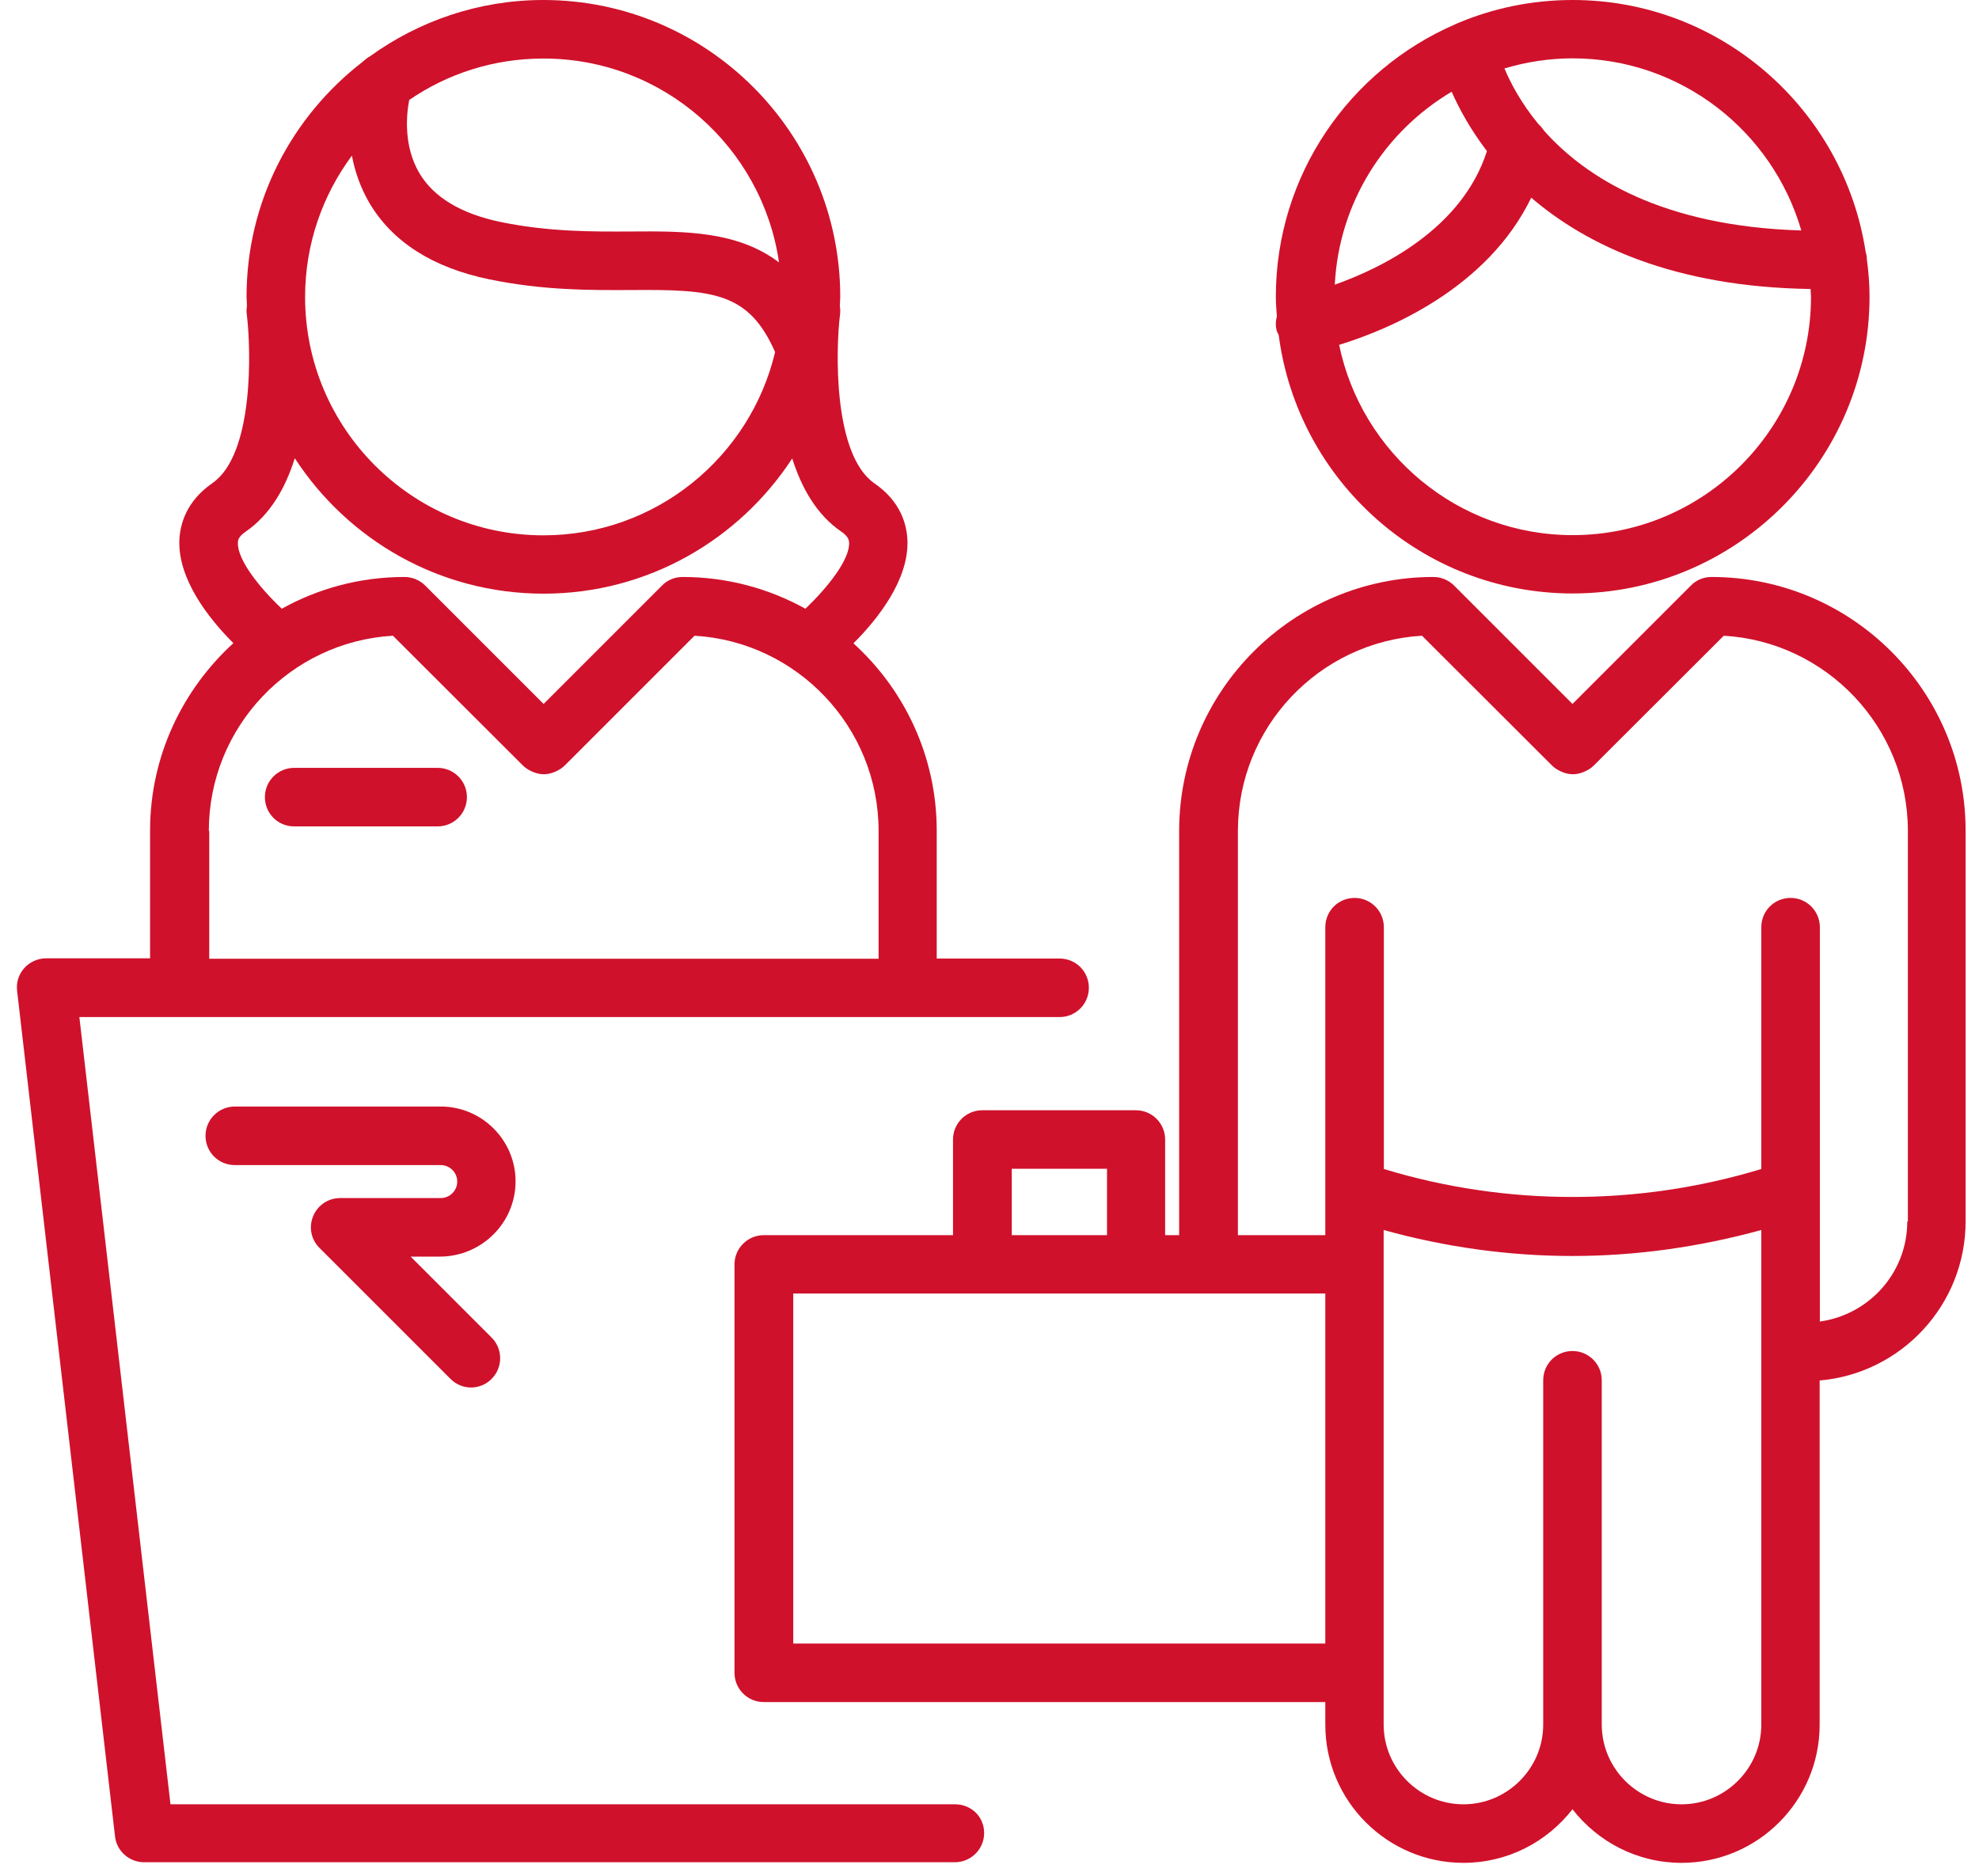
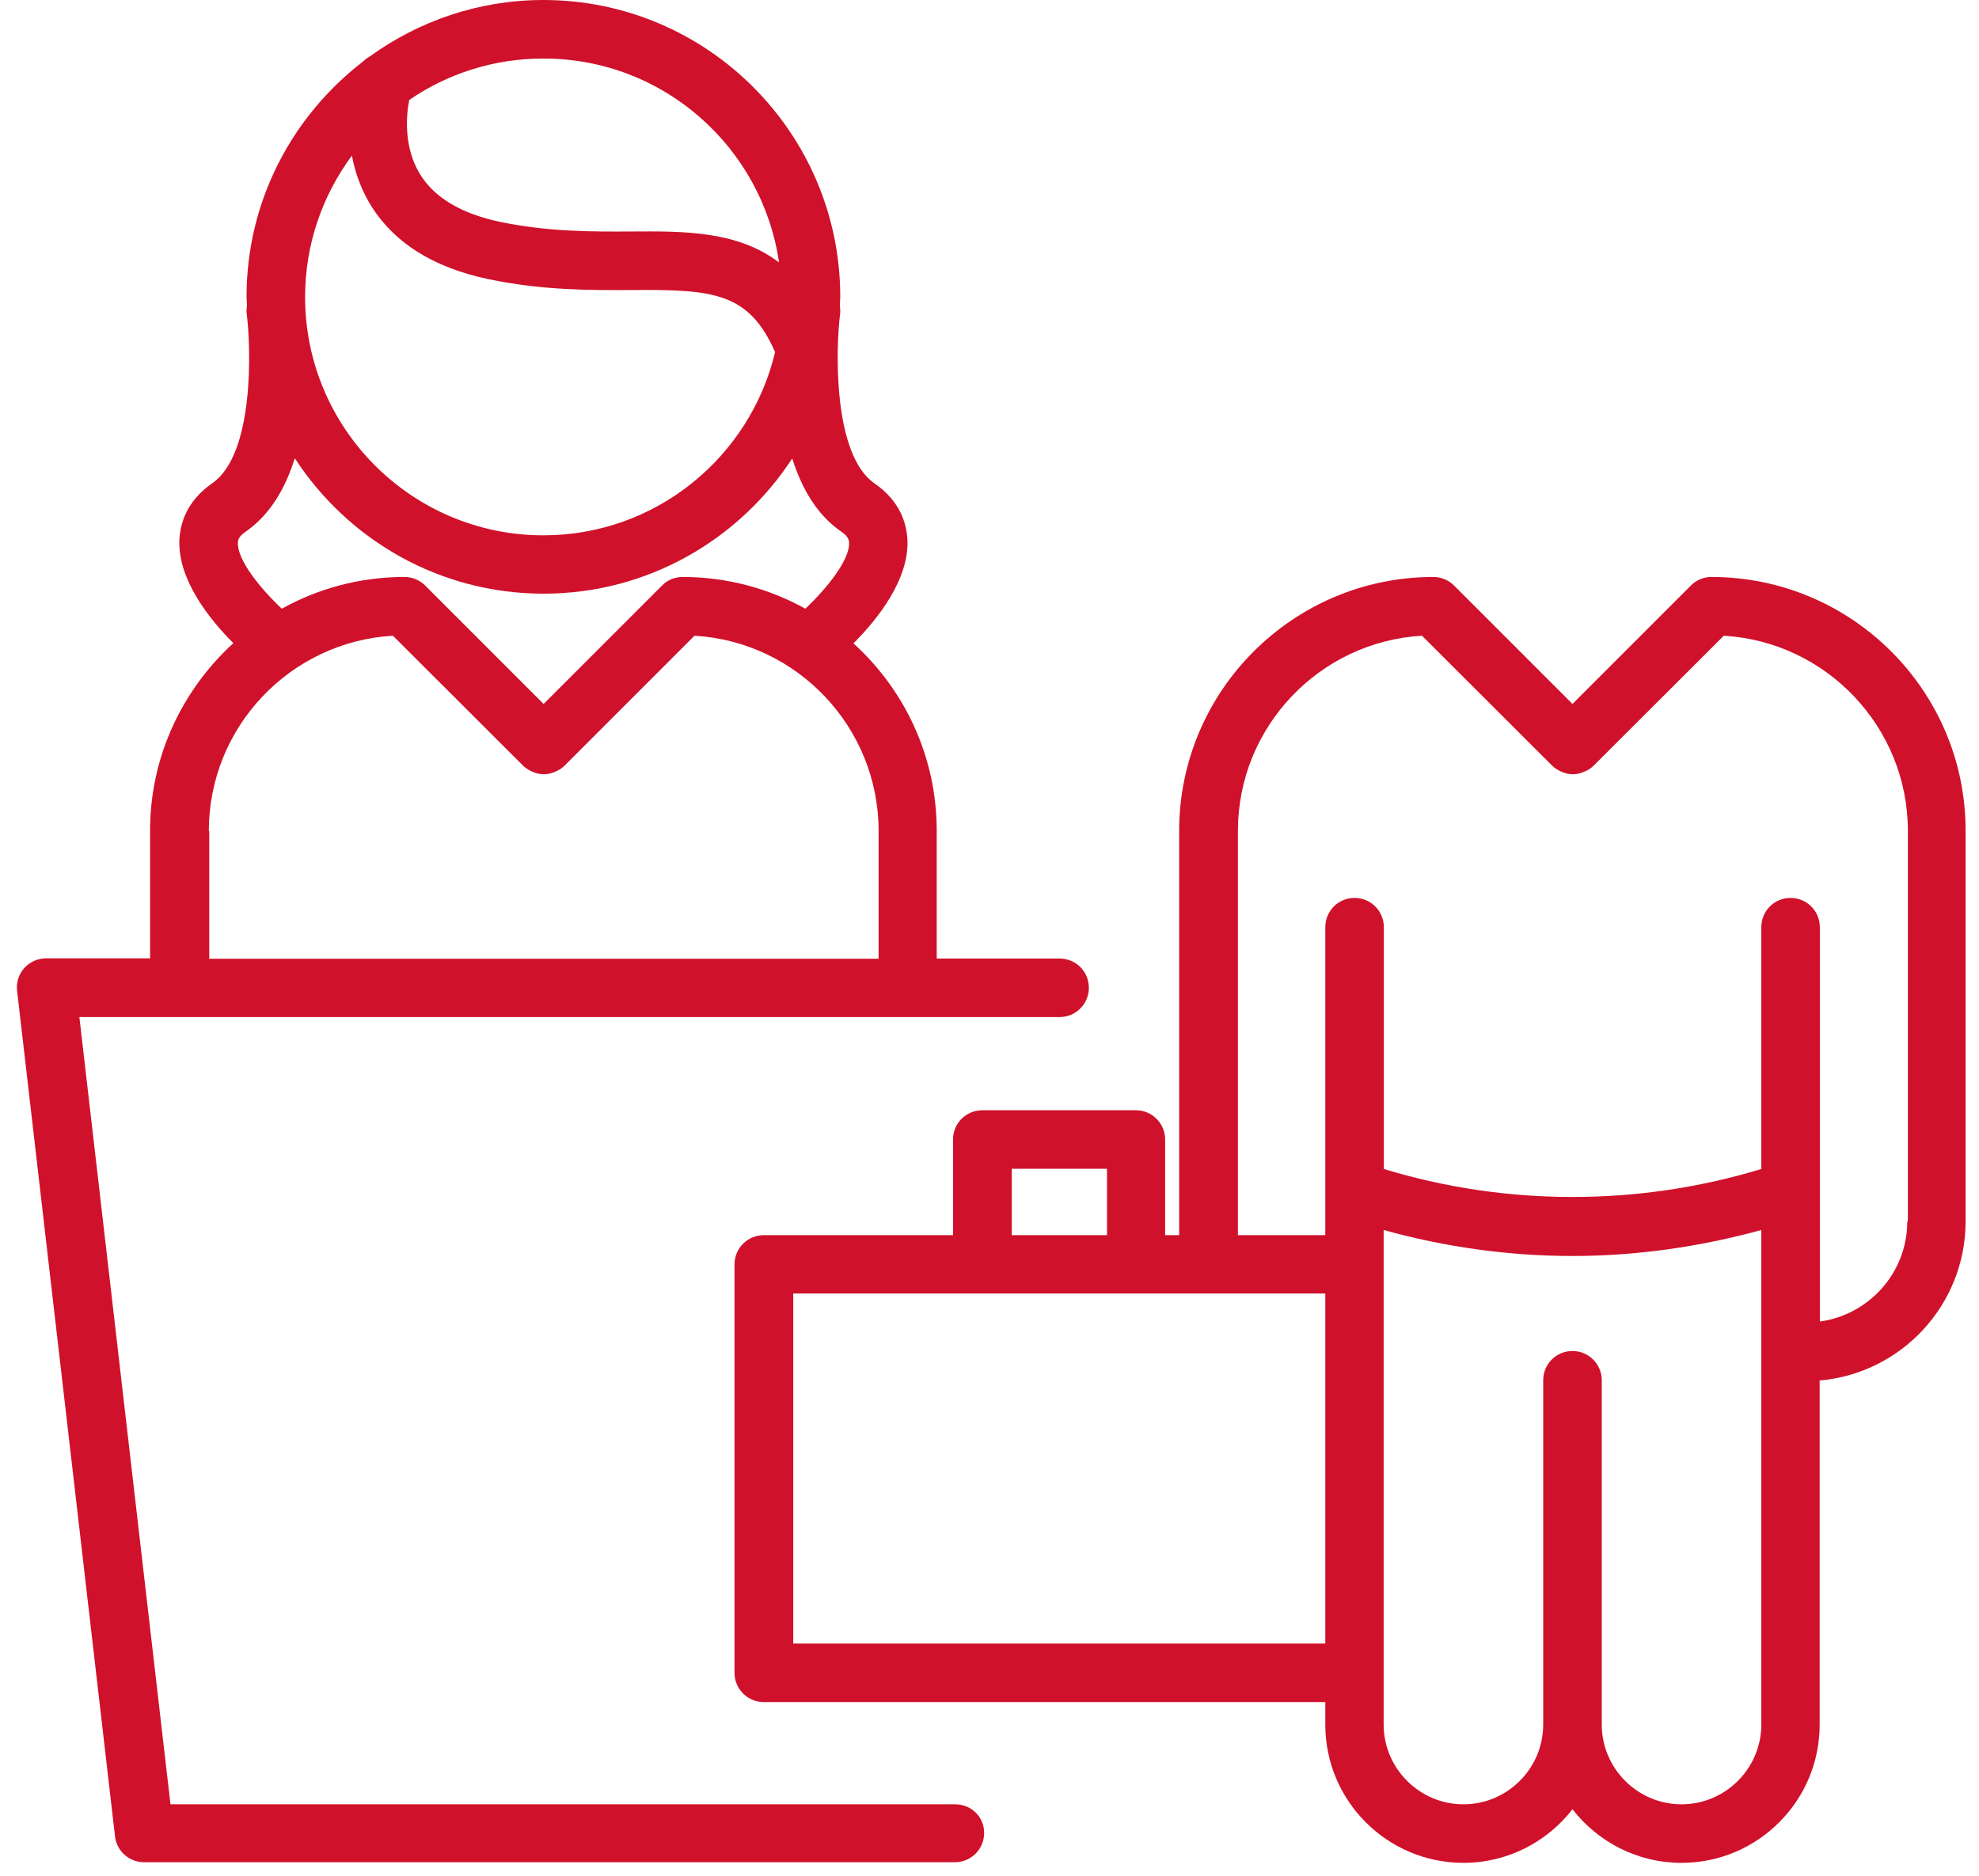
<svg xmlns="http://www.w3.org/2000/svg" width="96" height="91" viewBox="0 0 96 91" fill="none">
  <path d="M83.02 27.99C82.64 27.99 82.28 28.14 82.02 28.41L76.28 34.15L70.54 28.41C70.27 28.14 69.91 27.99 69.53 27.99C62.73 27.99 57.2 33.52 57.2 40.31V59.92H56.52V55.28C56.52 54.5 55.89 53.86 55.1 53.86H47.65C46.87 53.86 46.23 54.49 46.23 55.28V59.92H37.05C36.27 59.92 35.63 60.55 35.63 61.34V81.15C35.63 81.93 36.26 82.57 37.05 82.57H64.29V83.67C64.29 87.37 67.3 90.37 70.99 90.37C73.14 90.37 75.05 89.35 76.28 87.77C77.51 89.35 79.42 90.37 81.57 90.37C85.27 90.37 88.27 87.36 88.27 83.67V66.97C92.23 66.63 95.35 63.3 95.35 59.25V40.31C95.36 33.52 89.83 27.99 83.02 27.99ZM49.08 56.7H53.7V59.92H49.08V56.7ZM38.48 79.73V62.75H47.66H55.11H64.29V79.73H38.48ZM85.44 83.66C85.44 85.79 83.7 87.53 81.57 87.53C79.44 87.53 77.7 85.79 77.7 83.66V66.96C77.7 66.18 77.07 65.54 76.28 65.54C75.49 65.54 74.86 66.17 74.86 66.96V83.66C74.86 85.79 73.12 87.53 70.99 87.53C68.86 87.53 67.12 85.79 67.12 83.66V81.18C67.12 81.17 67.12 81.15 67.12 81.14V61.34C67.12 61.33 67.12 61.31 67.12 61.3V59.67C70.11 60.5 73.19 60.93 76.28 60.93C79.37 60.93 82.45 60.49 85.44 59.67V83.66ZM92.52 59.26C92.52 61.74 90.67 63.78 88.28 64.11V44.98C88.28 44.2 87.65 43.56 86.86 43.56C86.07 43.56 85.44 44.19 85.44 44.98V56.71C79.49 58.52 73.07 58.52 67.13 56.71V44.98C67.13 44.2 66.5 43.56 65.71 43.56C64.92 43.56 64.29 44.19 64.29 44.98V59.92H60.05V40.31C60.05 35.27 64 31.13 68.98 30.84L75.29 37.14C75.41 37.26 75.56 37.35 75.71 37.42C75.9 37.51 76.09 37.56 76.3 37.56C76.5 37.56 76.7 37.51 76.89 37.42C77.04 37.35 77.18 37.27 77.31 37.14L83.62 30.84C88.59 31.13 92.55 35.27 92.55 40.31V59.26H92.52Z" fill="#D0112B" />
  <path d="M46.33 87.53H8.27L3.85 49.34H51.4C52.18 49.34 52.82 48.71 52.82 47.92C52.82 47.13 52.19 46.5 51.4 46.5H45.44V40.3C45.44 36.7 43.88 33.46 41.4 31.21C42.59 30.02 44.08 28.13 44.02 26.23C43.99 25.45 43.7 24.33 42.42 23.45C40.4 22.05 40.54 16.93 40.75 15.25C40.77 15.11 40.76 14.98 40.74 14.86C40.74 14.7 40.76 14.55 40.76 14.4C40.76 6.46 34.3 0 26.36 0C23.22 0 20.32 1.02 17.95 2.73C17.82 2.8 17.7 2.9 17.59 3C14.17 5.64 11.96 9.76 11.96 14.39C11.96 14.54 11.98 14.69 11.98 14.84C11.96 14.97 11.95 15.1 11.97 15.24C12.18 16.92 12.33 22.04 10.3 23.44C9.03 24.32 8.73 25.44 8.7 26.22C8.64 28.12 10.13 30.01 11.32 31.2C8.85 33.46 7.28 36.69 7.28 40.29V46.49H2.24C1.84 46.49 1.45 46.66 1.18 46.96C0.91 47.26 0.78 47.66 0.83 48.07L5.58 89.09C5.66 89.8 6.27 90.34 6.99 90.34H46.32C47.1 90.34 47.74 89.71 47.74 88.92C47.74 88.13 47.11 87.53 46.33 87.53ZM37.79 12.73C35.78 11.21 33.24 11.21 30.62 11.23C28.75 11.24 26.62 11.25 24.29 10.77C22.37 10.37 21.05 9.58 20.35 8.41C19.57 7.1 19.71 5.58 19.85 4.85C21.7 3.58 23.94 2.84 26.35 2.84C32.17 2.83 36.98 7.14 37.79 12.73ZM17.07 7.55C17.21 8.29 17.47 9.07 17.91 9.83C19.03 11.73 20.98 12.98 23.73 13.55C26.35 14.09 28.63 14.08 30.64 14.07C34.58 14.04 36.32 14.17 37.6 17.08C36.39 22.17 31.82 25.97 26.36 25.97C19.98 25.97 14.8 20.78 14.8 14.41C14.8 11.83 15.65 9.47 17.07 7.55ZM11.54 26.33C11.54 26.23 11.55 26.04 11.92 25.79C13.12 24.96 13.85 23.66 14.3 22.23C16.87 26.18 21.31 28.8 26.37 28.8C31.42 28.8 35.86 26.18 38.43 22.24C38.88 23.66 39.61 24.97 40.81 25.79C41.18 26.04 41.18 26.23 41.19 26.33C41.22 27.17 40.11 28.54 39.07 29.53C37.3 28.55 35.27 27.99 33.11 27.99C32.73 27.99 32.37 28.14 32.11 28.41L26.37 34.15L20.63 28.41C20.36 28.14 20 27.99 19.62 27.99C17.46 27.99 15.43 28.55 13.67 29.53C12.62 28.54 11.51 27.17 11.54 26.33ZM10.13 40.31C10.13 35.27 14.08 31.13 19.06 30.84L25.37 37.14C25.49 37.26 25.64 37.35 25.79 37.42C25.98 37.51 26.17 37.56 26.38 37.56C26.58 37.56 26.78 37.51 26.97 37.42C27.12 37.35 27.26 37.27 27.39 37.14L33.69 30.84C38.66 31.13 42.62 35.27 42.62 40.31V46.51H10.15V40.31H10.13Z" fill="#D0112B" />
-   <path d="M21.23 37.25H14.27C13.49 37.25 12.85 37.88 12.85 38.67C12.85 39.46 13.48 40.09 14.27 40.09H21.23C22.01 40.09 22.65 39.46 22.65 38.67C22.65 37.88 22.01 37.25 21.23 37.25Z" fill="#D0112B" />
-   <path d="M61.92 15.99C61.94 16.09 61.99 16.17 62.03 16.26C62.95 23.32 68.99 28.79 76.29 28.79C84.23 28.79 90.69 22.33 90.69 14.39C90.69 13.78 90.64 13.17 90.56 12.58C90.56 12.57 90.56 12.57 90.56 12.56C90.56 12.44 90.53 12.32 90.5 12.21C89.44 5.31 83.48 0 76.29 0C74.31 0 72.42 0.4 70.7 1.13C70.66 1.15 70.62 1.16 70.59 1.18C65.48 3.39 61.89 8.48 61.89 14.4C61.89 14.73 61.92 15.04 61.94 15.36C61.88 15.56 61.87 15.78 61.92 15.99ZM76.29 25.96C70.71 25.96 66.05 21.99 64.96 16.73C67.34 16 72.14 14.01 74.28 9.59C76.97 11.9 81.21 13.92 87.83 14.02C87.83 14.15 87.85 14.27 87.85 14.4C87.85 20.77 82.66 25.96 76.29 25.96ZM87.38 11.18C80.64 10.98 76.92 8.61 74.9 6.34C74.82 6.22 74.73 6.11 74.62 6.01C73.79 5 73.28 4.04 72.98 3.32C74.03 3.01 75.13 2.83 76.28 2.83C81.54 2.83 85.98 6.36 87.38 11.18ZM70.42 4.45C70.77 5.25 71.32 6.27 72.13 7.33C70.93 11.09 67.04 13 64.75 13.81C64.95 9.82 67.18 6.37 70.42 4.45Z" fill="#D0112B" />
-   <path d="M25.01 57.31C25.01 55.31 23.38 53.68 21.38 53.68H11.39C10.61 53.68 9.97 54.31 9.97 55.1C9.97 55.89 10.6 56.52 11.39 56.52H21.38C21.82 56.52 22.18 56.88 22.18 57.32C22.18 57.76 21.82 58.12 21.38 58.12H16.5C15.93 58.12 15.41 58.46 15.19 59C14.97 59.53 15.09 60.14 15.5 60.54L21.85 66.89C22.13 67.17 22.49 67.31 22.85 67.31C23.21 67.31 23.58 67.17 23.85 66.89C24.4 66.34 24.4 65.44 23.85 64.89L19.92 60.96H21.37C23.38 60.94 25.01 59.31 25.01 57.31Z" fill="#D0112B" />
</svg>